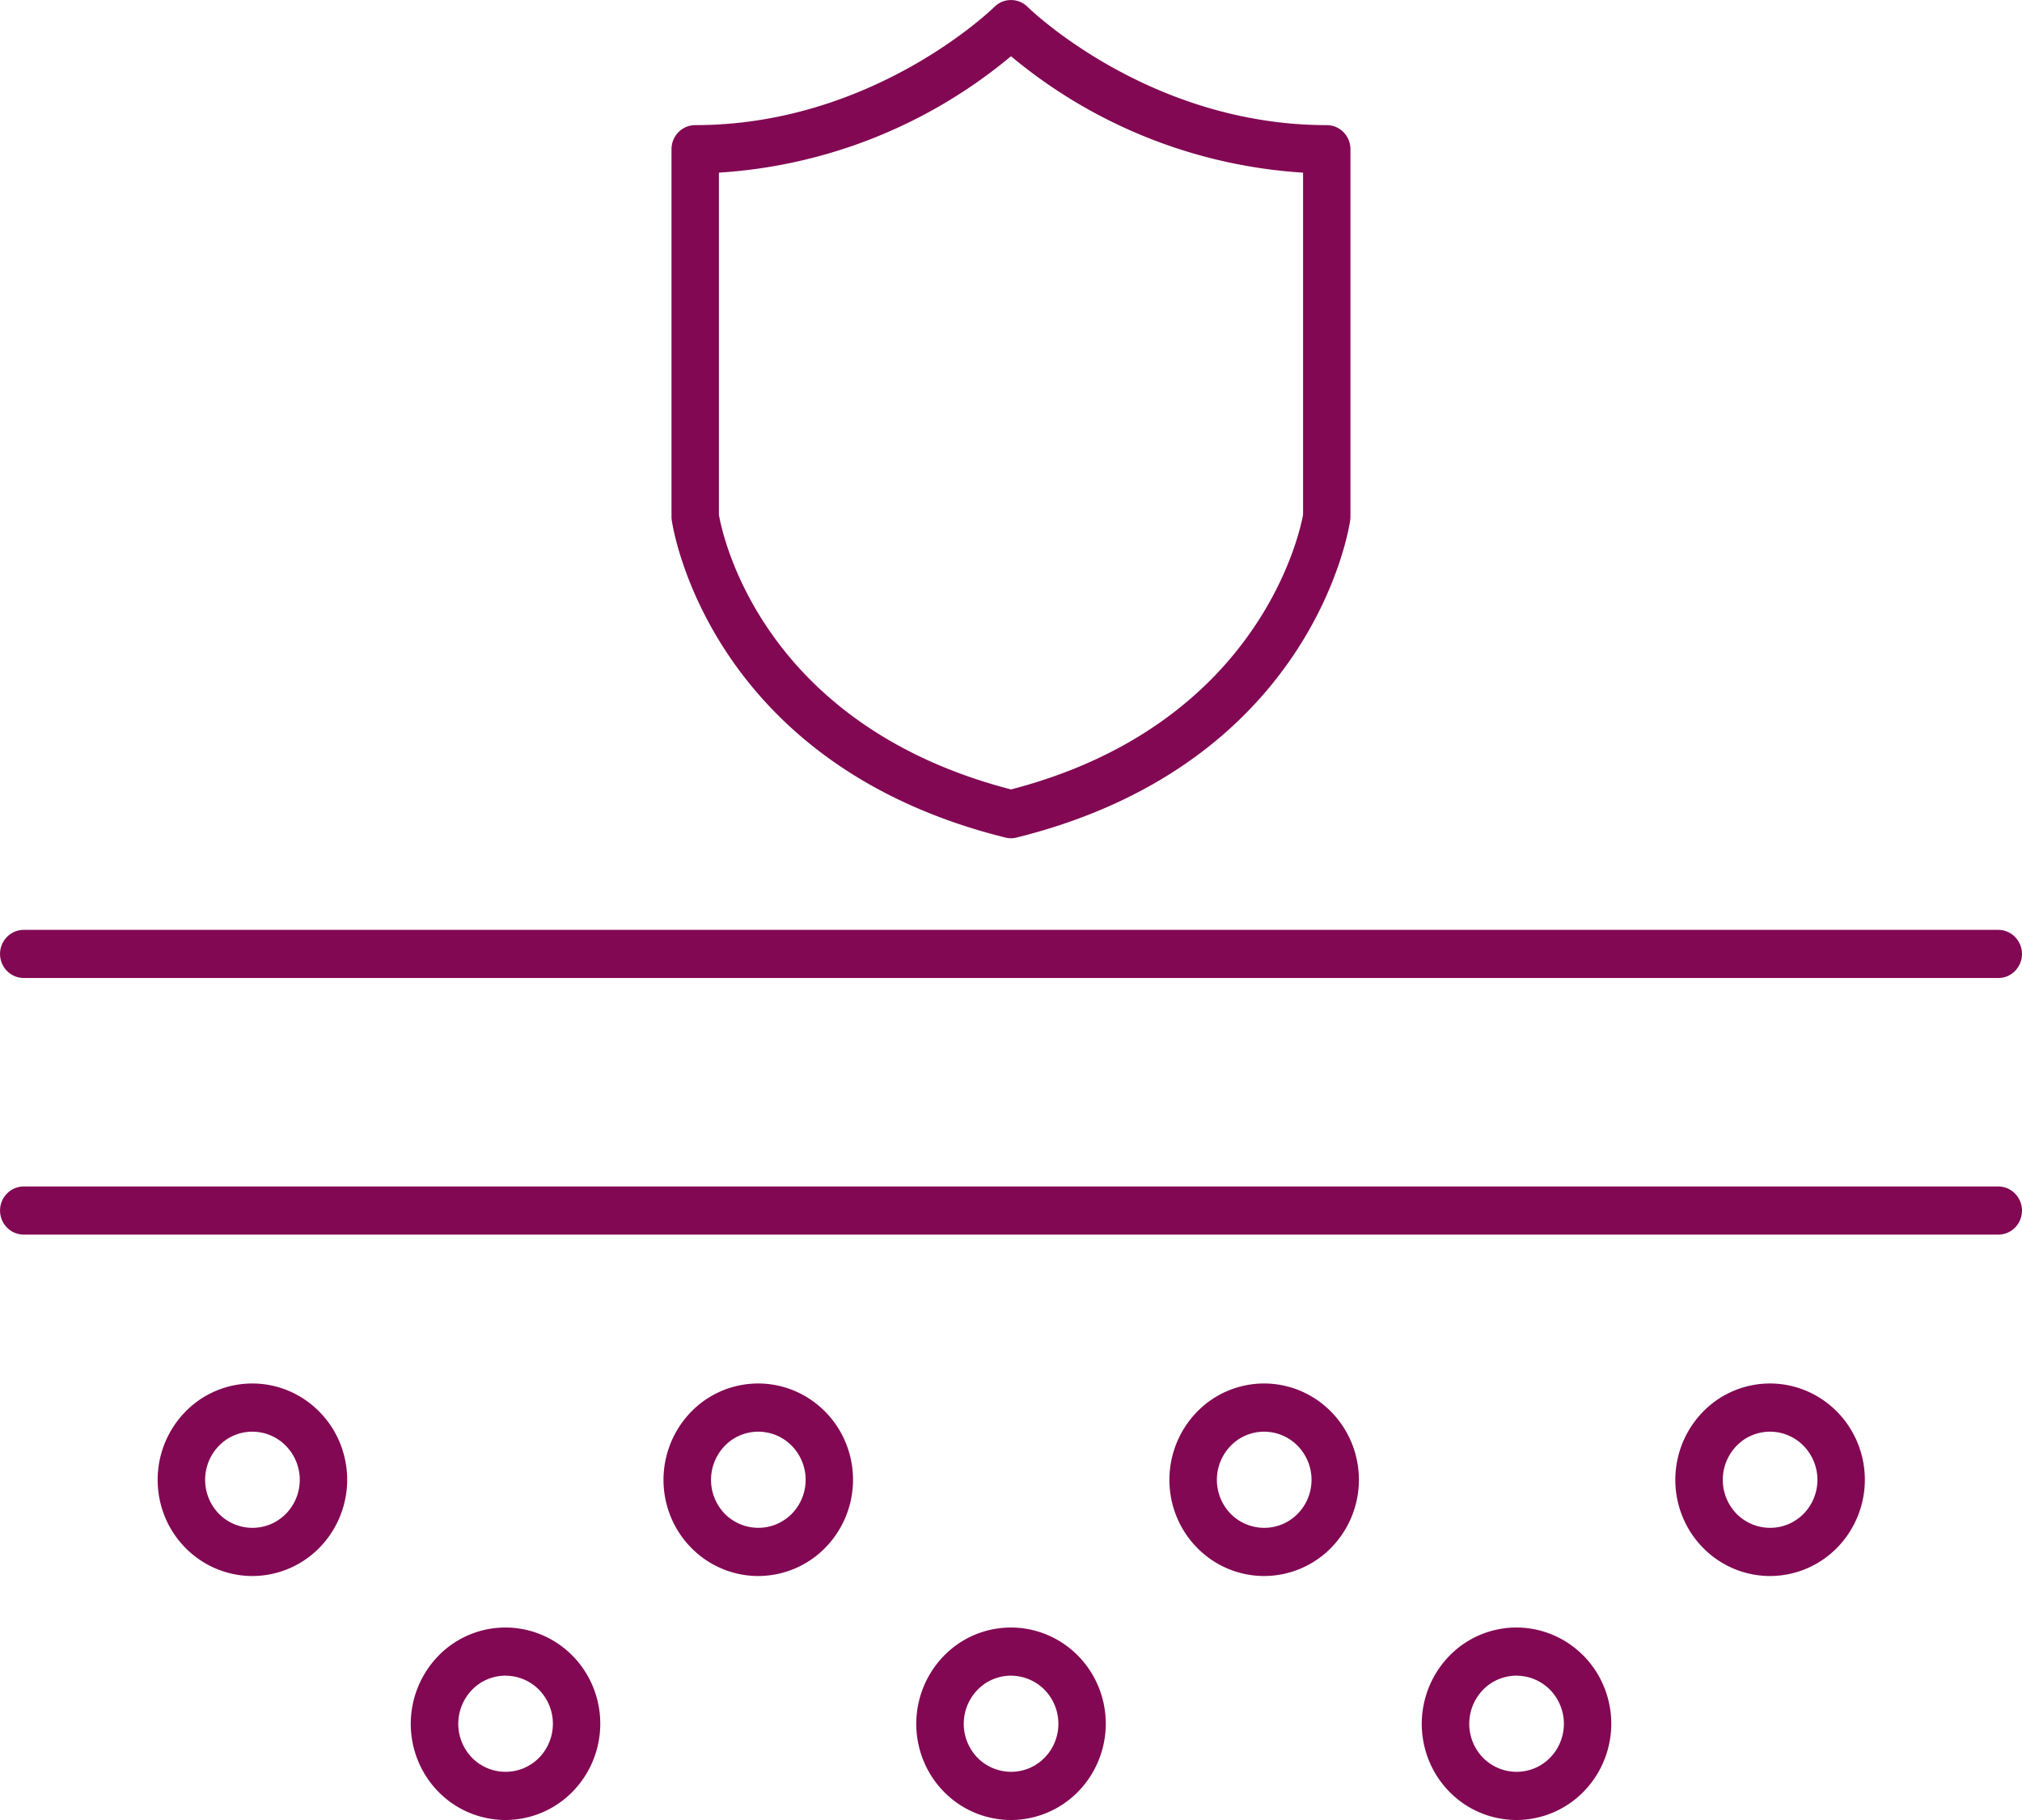
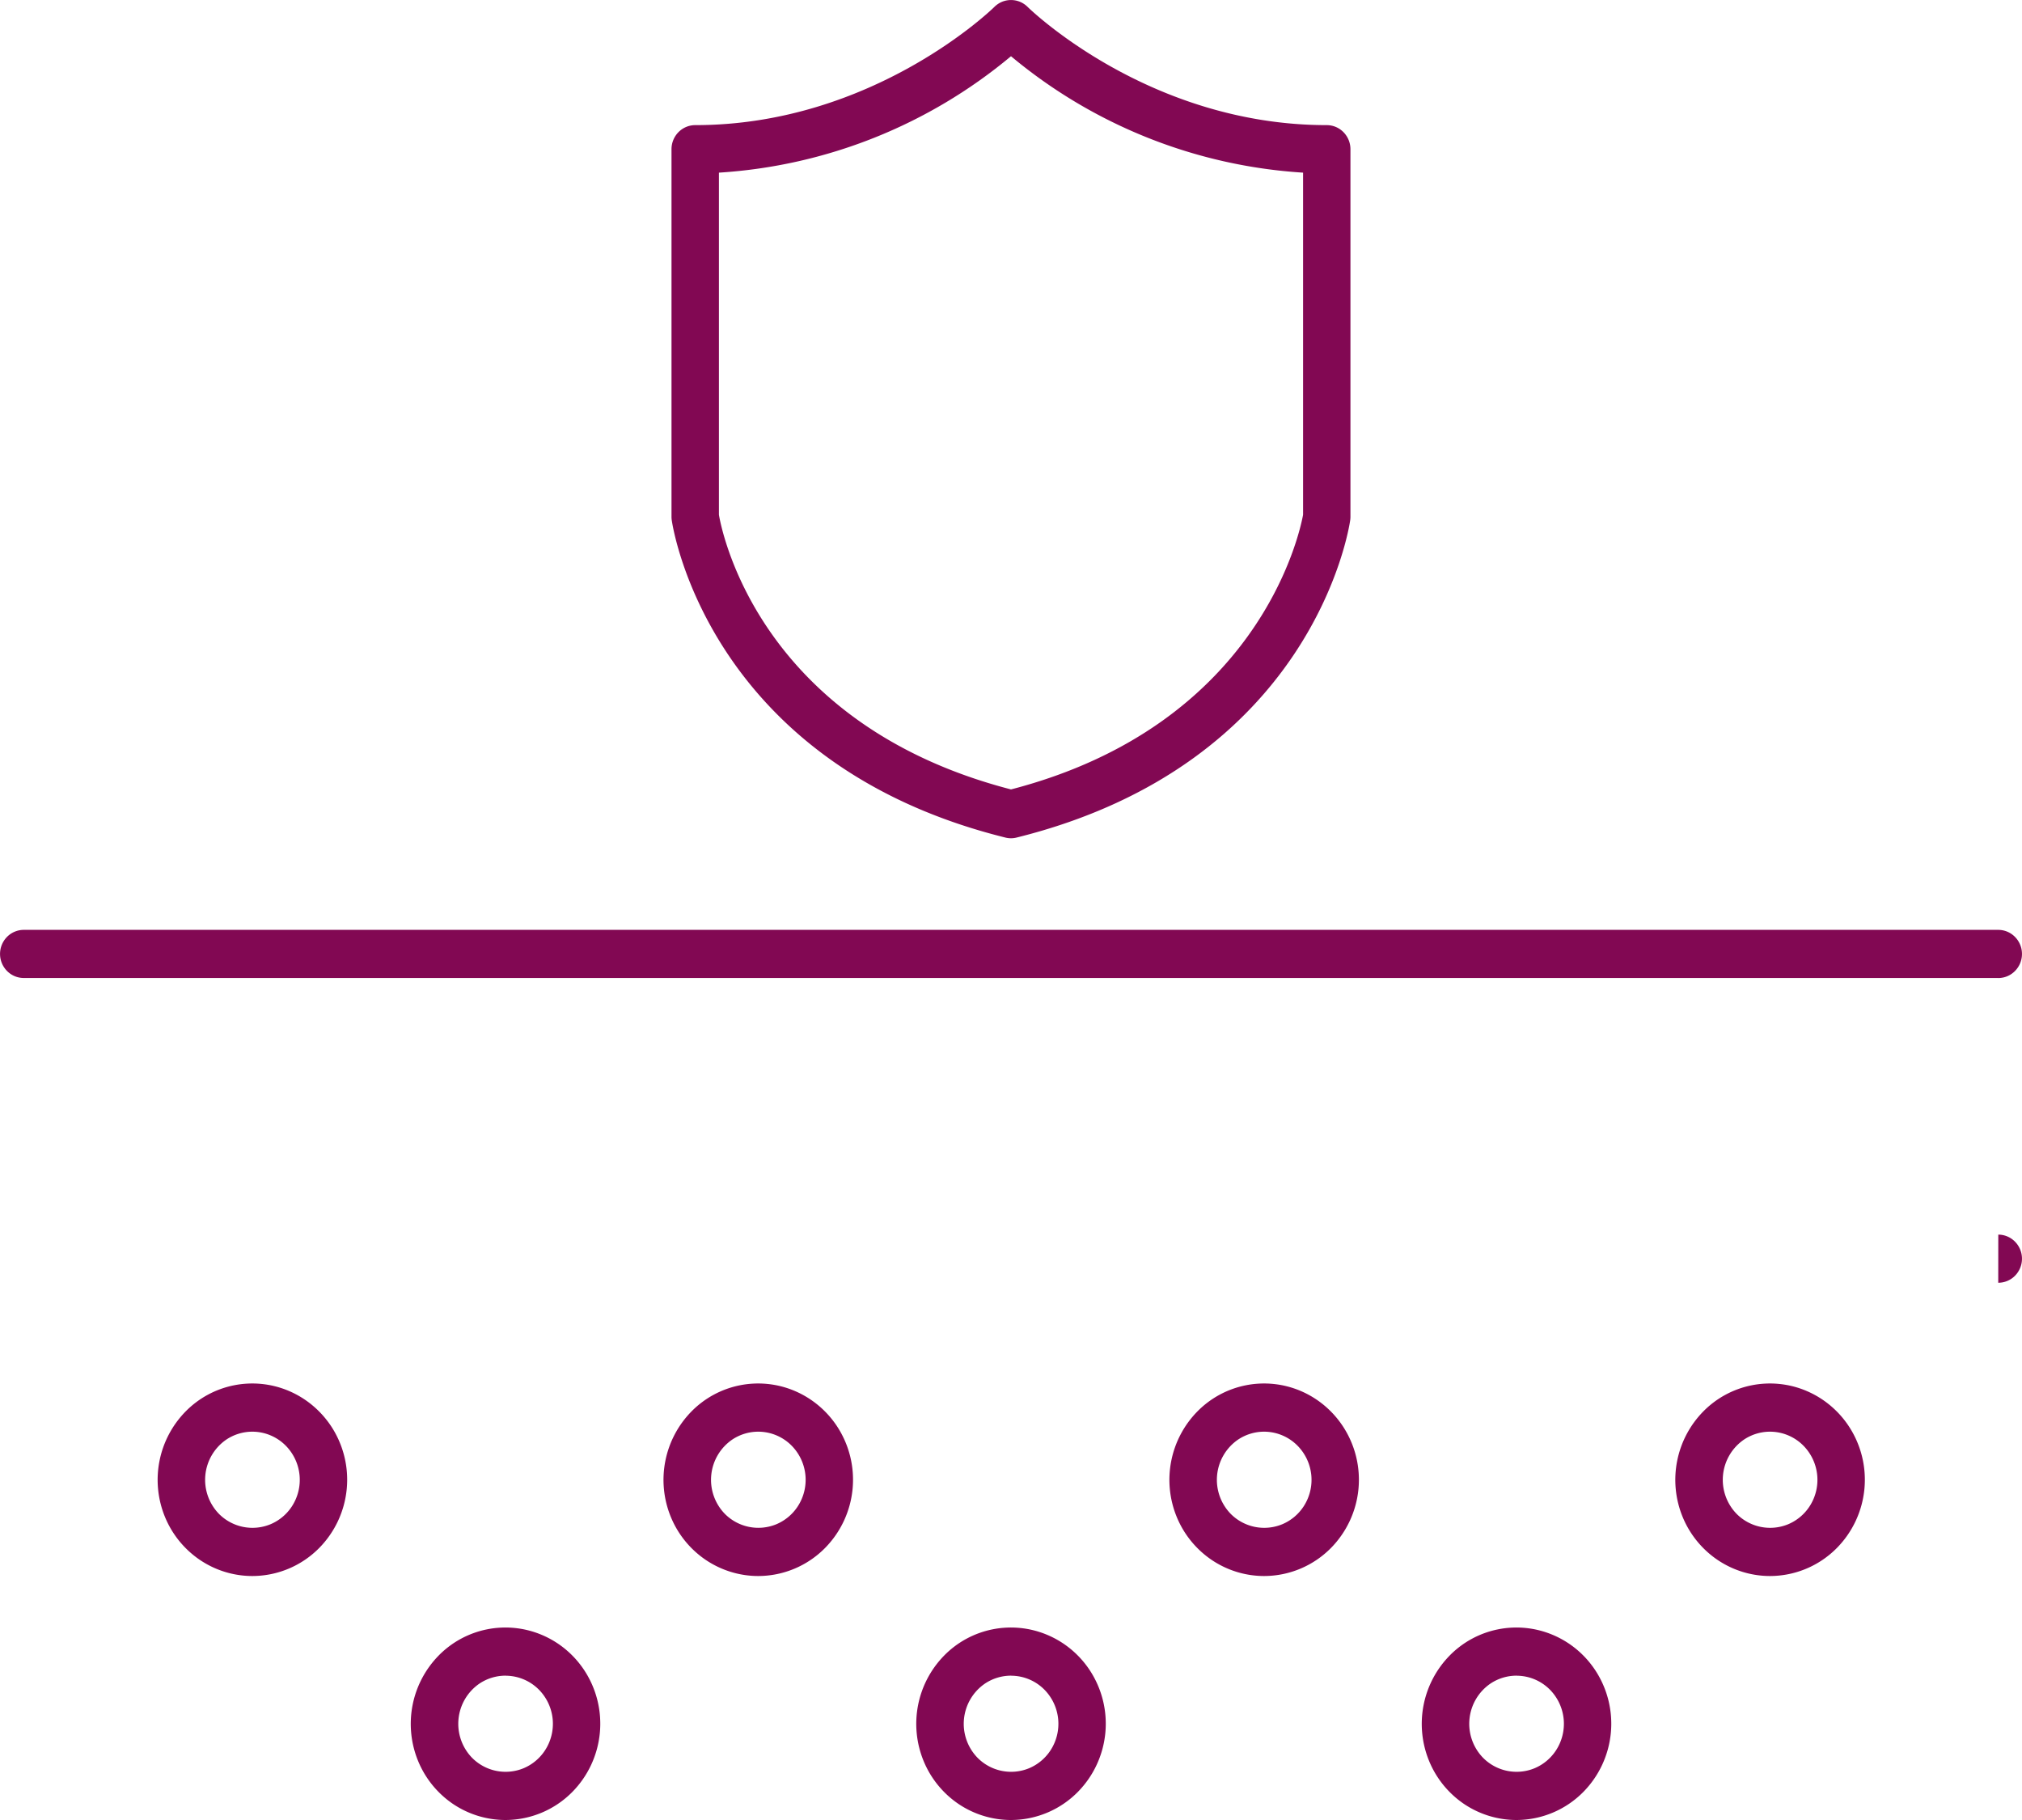
<svg xmlns="http://www.w3.org/2000/svg" width="40" height="36" viewBox="0 0 40 36" fill="none">
-   <path d="M39.531 19.345H.47a.465.465 0 01-.332-.14.48.48 0 010-.672.465.465 0 01.332-.14h39.06c.125 0 .244.05.332.14a.48.48 0 010 .673.465.465 0 01-.332.14zm0 5.076H.47a.465.465 0 01-.332-.14.48.48 0 010-.672.465.465 0 01.332-.14h39.06c.125 0 .244.05.332.14a.48.48 0 010 .673.465.465 0 01-.332.139zM4.993 31.174c-.371 0-.734-.112-1.042-.321a1.897 1.897 0 01-.69-.854 1.93 1.93 0 01.406-2.075 1.85 1.85 0 012.043-.413c.343.145.635.389.842.702a1.924 1.924 0 01-.234 2.403 1.862 1.862 0 01-1.325.558zm0-2.855a.927.927 0 00-.521.16.965.965 0 00-.142 1.464.934.934 0 001.021.207.94.94 0 00.421-.35.962.962 0 00-.117-1.202.93.93 0 00-.663-.279zM10 36a1.86 1.86 0 01-1.042-.32 1.897 1.897 0 01-.69-.855 1.93 1.93 0 01.406-2.074 1.85 1.85 0 012.043-.413c.343.144.636.388.842.701a1.924 1.924 0 01-.234 2.403A1.862 1.862 0 0110 36zm0-2.855a.928.928 0 00-.52.16.965.965 0 00-.142 1.464.933.933 0 001.02.207.941.941 0 00.421-.35.962.962 0 00-.116-1.202.93.93 0 00-.663-.278v-.001zM20 36a1.86 1.86 0 01-1.042-.32 1.897 1.897 0 01-.69-.855 1.93 1.93 0 01.406-2.074 1.85 1.85 0 012.043-.413c.343.144.636.388.842.701a1.924 1.924 0 01-.234 2.403A1.862 1.862 0 0120 36zm0-2.855a.928.928 0 00-.52.16.964.964 0 00-.142 1.464.933.933 0 001.02.207.941.941 0 00.421-.35.962.962 0 00-.116-1.202.93.93 0 00-.663-.278v-.001zM30 36a1.86 1.86 0 01-1.042-.32 1.897 1.897 0 01-.69-.855 1.93 1.93 0 01.406-2.074 1.85 1.85 0 012.043-.413c.343.144.636.388.842.701a1.924 1.924 0 01-.234 2.403A1.862 1.862 0 0130 36zm0-2.855a.928.928 0 00-.52.16.964.964 0 00-.142 1.464.933.933 0 001.02.207.941.941 0 00.421-.35.962.962 0 00-.116-1.202.93.93 0 00-.663-.278v-.001zm-15-1.971c-.37 0-.733-.112-1.042-.321a1.897 1.897 0 01-.69-.854 1.93 1.93 0 01.406-2.075 1.85 1.85 0 012.043-.413c.343.145.636.389.842.702a1.924 1.924 0 01-.234 2.403 1.862 1.862 0 01-1.325.558zm0-2.855a.927.927 0 00-.52.16.965.965 0 00-.142 1.464.934.934 0 001.02.207.94.94 0 00.421-.35.962.962 0 00-.116-1.202.93.93 0 00-.663-.279zm10.008 2.855c-.371 0-.734-.112-1.042-.321a1.897 1.897 0 01-.69-.854 1.93 1.93 0 01.406-2.075 1.85 1.85 0 012.043-.413c.343.145.635.389.841.702a1.924 1.924 0 01-.233 2.403 1.862 1.862 0 01-1.325.558zm0-2.855a.927.927 0 00-.521.16.965.965 0 00-.142 1.464.934.934 0 001.021.207.94.94 0 00.421-.35.962.962 0 00-.117-1.202.93.93 0 00-.663-.279zm10.008 2.855c-.371 0-.734-.112-1.042-.321a1.897 1.897 0 01-.69-.854 1.93 1.93 0 01.406-2.075 1.85 1.85 0 012.043-.413c.343.145.636.389.842.702a1.923 1.923 0 01-.234 2.403 1.862 1.862 0 01-1.325.558zm0-2.855a.927.927 0 00-.521.16.965.965 0 00-.142 1.464.934.934 0 001.021.207.94.94 0 00.421-.35.962.962 0 00-.117-1.202.93.93 0 00-.662-.279zM20 16.581a.462.462 0 01-.112-.014c-5.836-1.45-6.57-6.08-6.599-6.276a.482.482 0 01-.005-.069v-7.27a.48.48 0 01.137-.337.465.465 0 01.332-.14c3.528 0 5.895-2.315 5.918-2.338a.465.465 0 01.658 0c.023.023 2.39 2.338 5.917 2.338.125 0 .244.05.332.14a.48.48 0 01.137.336v7.27a.498.498 0 01-.005.07c-.028.196-.762 4.825-6.599 6.276a.465.465 0 01-.111.014zm-5.778-6.398c.07.406.851 4.154 5.778 5.432 4.9-1.272 5.71-5.062 5.778-5.433V3.415A9.99 9.99 0 0120 1.112a9.99 9.99 0 01-5.778 2.303v6.768z" fill="#820853" />
+   <path d="M39.531 19.345H.47a.465.465 0 01-.332-.14.48.48 0 010-.672.465.465 0 01.332-.14h39.06c.125 0 .244.05.332.14a.48.48 0 010 .673.465.465 0 01-.332.14zm0 5.076H.47h39.06c.125 0 .244.05.332.14a.48.48 0 010 .673.465.465 0 01-.332.139zM4.993 31.174c-.371 0-.734-.112-1.042-.321a1.897 1.897 0 01-.69-.854 1.93 1.93 0 01.406-2.075 1.85 1.85 0 012.043-.413c.343.145.635.389.842.702a1.924 1.924 0 01-.234 2.403 1.862 1.862 0 01-1.325.558zm0-2.855a.927.927 0 00-.521.16.965.965 0 00-.142 1.464.934.934 0 001.021.207.94.94 0 00.421-.35.962.962 0 00-.117-1.202.93.93 0 00-.663-.279zM10 36a1.86 1.86 0 01-1.042-.32 1.897 1.897 0 01-.69-.855 1.93 1.93 0 01.406-2.074 1.85 1.85 0 012.043-.413c.343.144.636.388.842.701a1.924 1.924 0 01-.234 2.403A1.862 1.862 0 0110 36zm0-2.855a.928.928 0 00-.52.16.965.965 0 00-.142 1.464.933.933 0 001.02.207.941.941 0 00.421-.35.962.962 0 00-.116-1.202.93.93 0 00-.663-.278v-.001zM20 36a1.86 1.86 0 01-1.042-.32 1.897 1.897 0 01-.69-.855 1.93 1.93 0 01.406-2.074 1.85 1.85 0 012.043-.413c.343.144.636.388.842.701a1.924 1.924 0 01-.234 2.403A1.862 1.862 0 0120 36zm0-2.855a.928.928 0 00-.52.16.964.964 0 00-.142 1.464.933.933 0 001.02.207.941.941 0 00.421-.35.962.962 0 00-.116-1.202.93.93 0 00-.663-.278v-.001zM30 36a1.86 1.86 0 01-1.042-.32 1.897 1.897 0 01-.69-.855 1.93 1.93 0 01.406-2.074 1.85 1.85 0 012.043-.413c.343.144.636.388.842.701a1.924 1.924 0 01-.234 2.403A1.862 1.862 0 0130 36zm0-2.855a.928.928 0 00-.52.16.964.964 0 00-.142 1.464.933.933 0 001.02.207.941.941 0 00.421-.35.962.962 0 00-.116-1.202.93.93 0 00-.663-.278v-.001zm-15-1.971c-.37 0-.733-.112-1.042-.321a1.897 1.897 0 01-.69-.854 1.93 1.93 0 01.406-2.075 1.85 1.85 0 012.043-.413c.343.145.636.389.842.702a1.924 1.924 0 01-.234 2.403 1.862 1.862 0 01-1.325.558zm0-2.855a.927.927 0 00-.52.16.965.965 0 00-.142 1.464.934.934 0 001.02.207.94.94 0 00.421-.35.962.962 0 00-.116-1.202.93.93 0 00-.663-.279zm10.008 2.855c-.371 0-.734-.112-1.042-.321a1.897 1.897 0 01-.69-.854 1.93 1.93 0 01.406-2.075 1.85 1.85 0 012.043-.413c.343.145.635.389.841.702a1.924 1.924 0 01-.233 2.403 1.862 1.862 0 01-1.325.558zm0-2.855a.927.927 0 00-.521.16.965.965 0 00-.142 1.464.934.934 0 001.021.207.94.94 0 00.421-.35.962.962 0 00-.117-1.202.93.93 0 00-.663-.279zm10.008 2.855c-.371 0-.734-.112-1.042-.321a1.897 1.897 0 01-.69-.854 1.93 1.93 0 01.406-2.075 1.85 1.85 0 012.043-.413c.343.145.636.389.842.702a1.923 1.923 0 01-.234 2.403 1.862 1.862 0 01-1.325.558zm0-2.855a.927.927 0 00-.521.16.965.965 0 00-.142 1.464.934.934 0 001.021.207.94.94 0 00.421-.35.962.962 0 00-.117-1.202.93.93 0 00-.662-.279zM20 16.581a.462.462 0 01-.112-.014c-5.836-1.45-6.57-6.08-6.599-6.276a.482.482 0 01-.005-.069v-7.27a.48.48 0 01.137-.337.465.465 0 01.332-.14c3.528 0 5.895-2.315 5.918-2.338a.465.465 0 01.658 0c.023.023 2.39 2.338 5.917 2.338.125 0 .244.05.332.14a.48.48 0 01.137.336v7.27a.498.498 0 01-.005.07c-.028.196-.762 4.825-6.599 6.276a.465.465 0 01-.111.014zm-5.778-6.398c.07.406.851 4.154 5.778 5.432 4.9-1.272 5.71-5.062 5.778-5.433V3.415A9.99 9.99 0 0120 1.112a9.99 9.99 0 01-5.778 2.303v6.768z" fill="#820853" />
</svg>